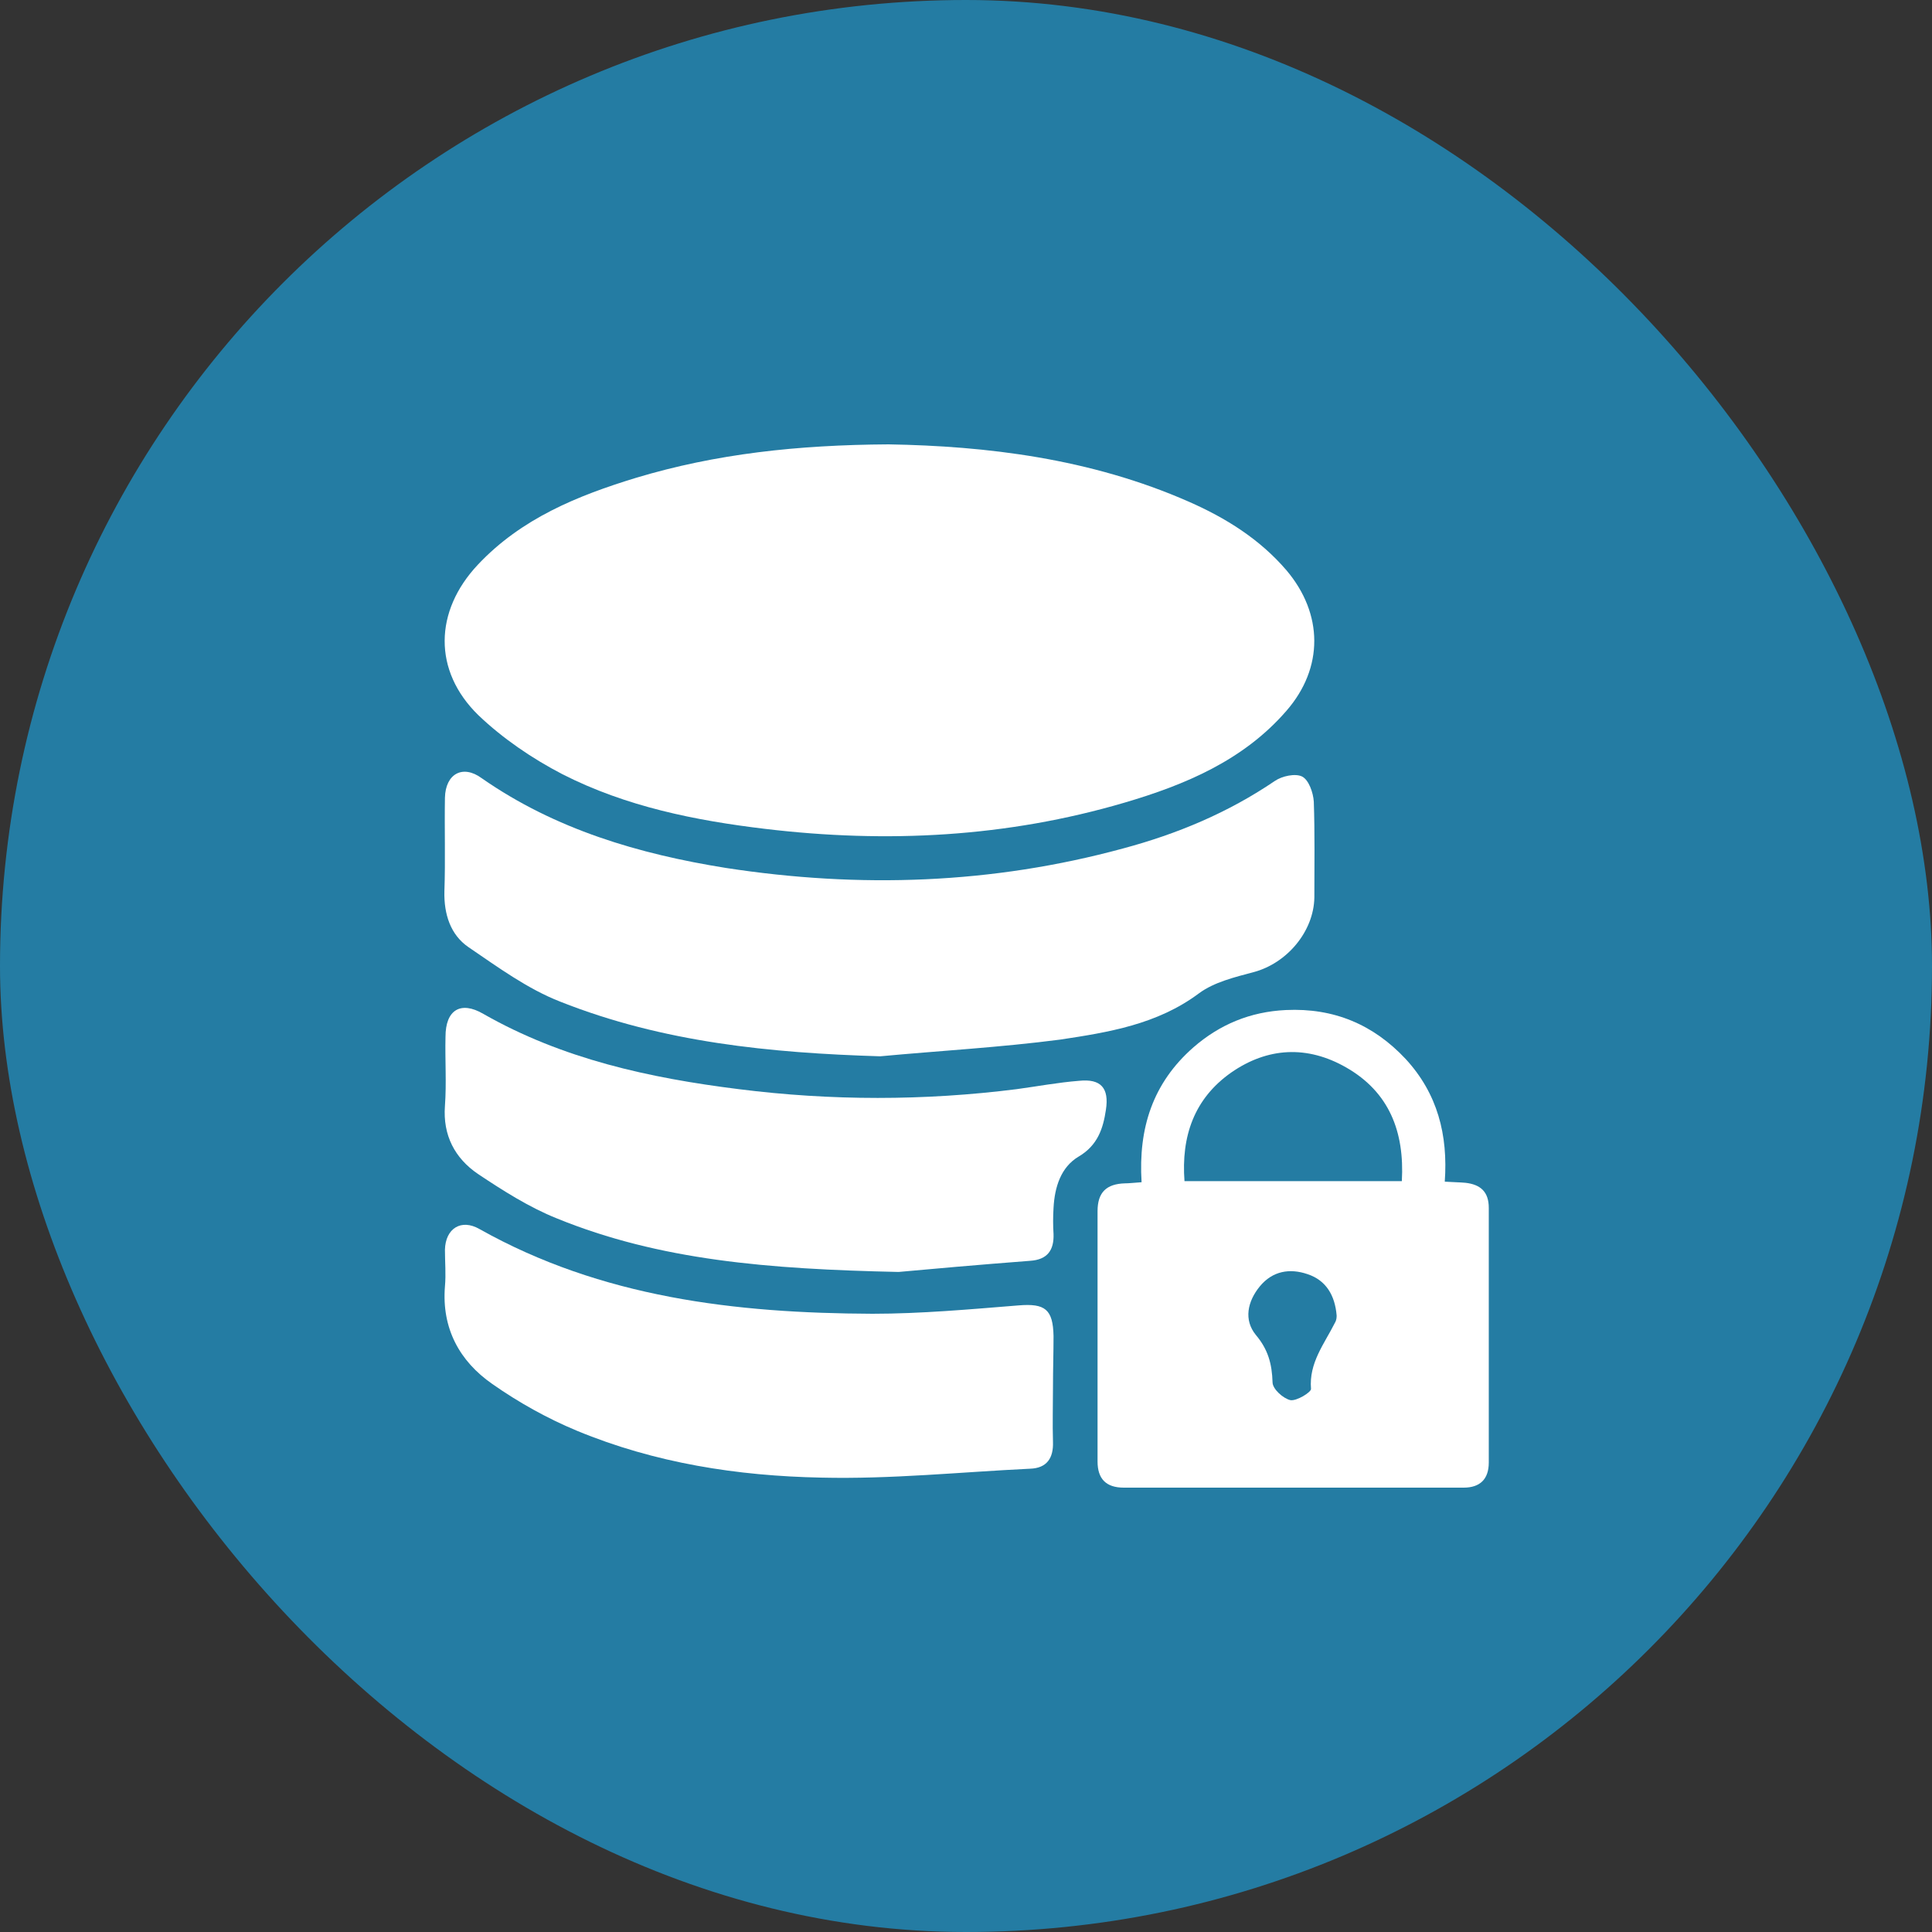
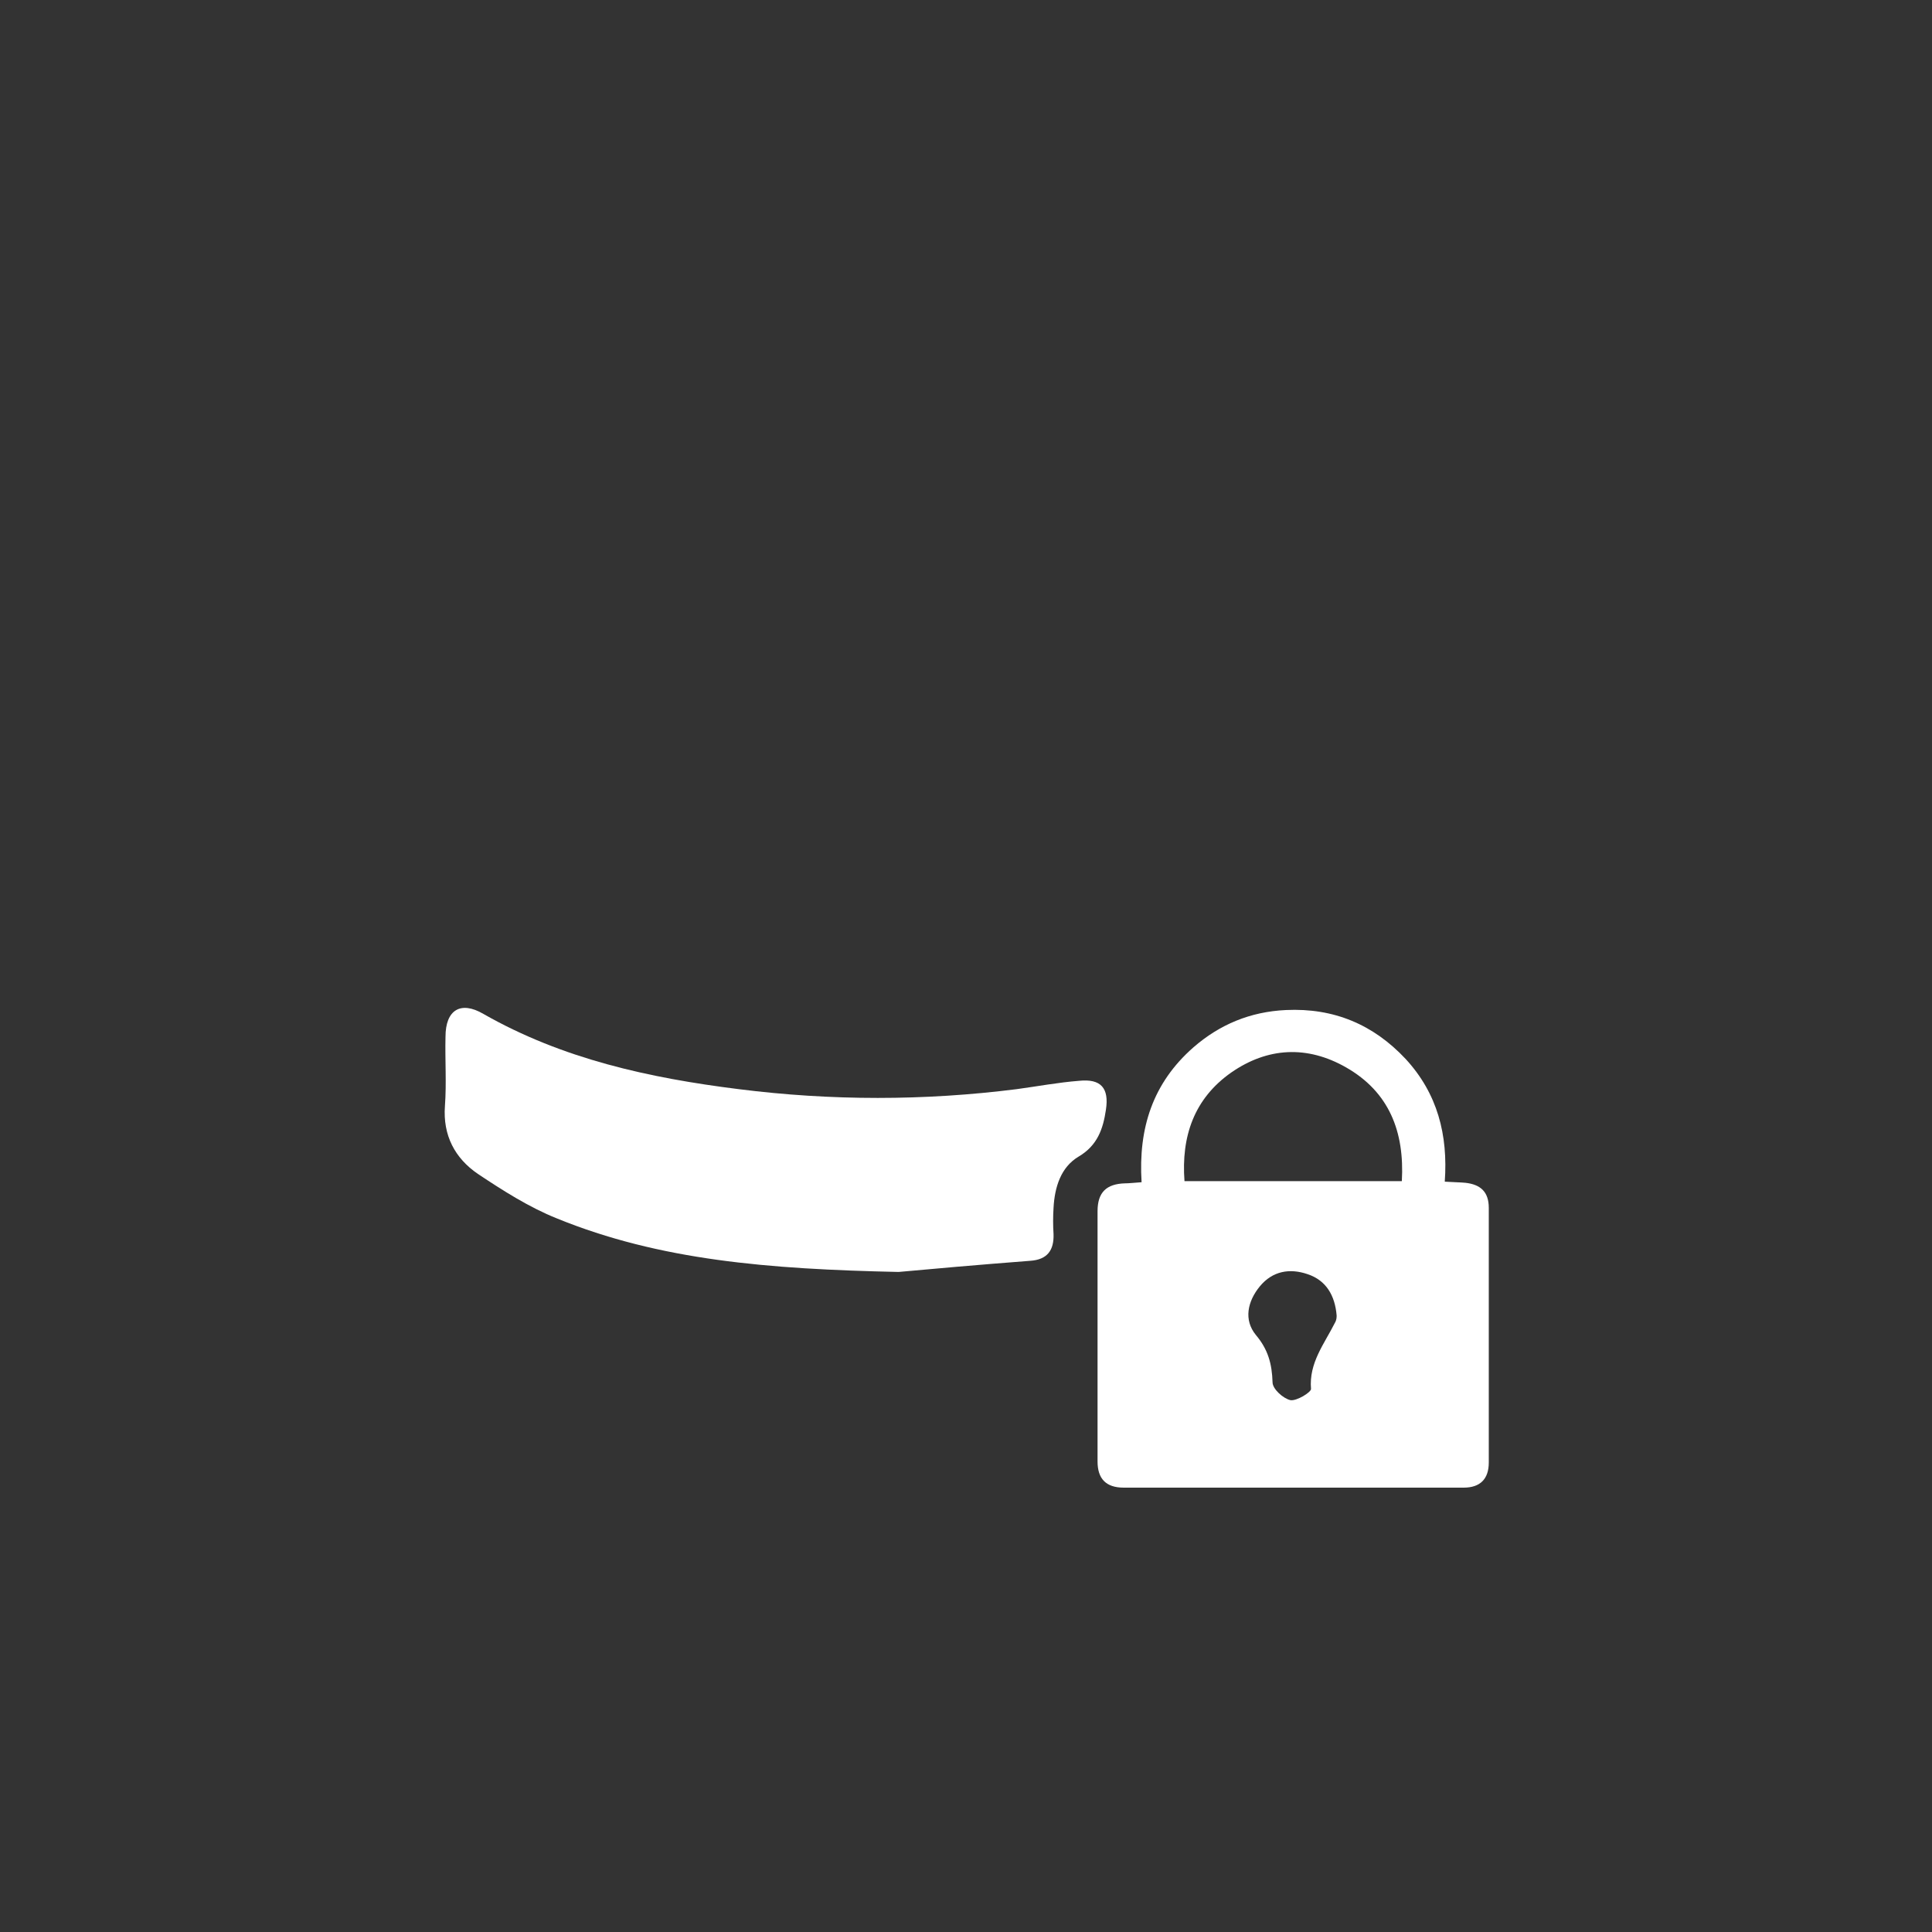
<svg xmlns="http://www.w3.org/2000/svg" width="100" height="100" viewBox="0 0 100 100" fill="none">
  <rect x="0" y="0" width="100" height="100" fill="#333333" stroke="none" />
-   <rect width="100" height="100" rx="50" fill="#247CA3" />
-   <path d="M45.992 23C51.04 23.087 56.434 23.721 61.54 25.971C63.444 26.808 65.204 27.904 66.588 29.519C68.492 31.769 68.521 34.567 66.588 36.788C64.367 39.356 61.338 40.625 58.194 41.548C52.108 43.337 45.906 43.654 39.617 42.904C35.982 42.471 32.406 41.75 29.117 40.077C27.559 39.269 26.03 38.231 24.761 37.019C22.396 34.712 22.482 31.625 24.732 29.231C26.982 26.837 29.896 25.654 32.925 24.731C37.05 23.49 41.261 23.029 45.992 23Z" fill="white" />
-   <path d="M45.559 54.674C39.877 54.501 34.309 53.953 29.002 51.847C27.3 51.184 25.771 50.059 24.242 49.02C23.319 48.385 22.973 47.318 23.002 46.135C23.059 44.52 23.002 42.905 23.03 41.289C23.059 40.049 23.954 39.559 24.934 40.28C28.742 42.934 33.069 44.203 37.569 44.924C44.492 45.991 51.358 45.76 58.136 43.914C60.934 43.164 63.559 42.068 65.983 40.424C66.358 40.164 67.05 40.02 67.396 40.193C67.742 40.366 67.973 41.03 68.002 41.491C68.059 43.135 68.031 44.809 68.031 46.453C68.002 48.212 66.617 49.857 64.886 50.318C63.906 50.578 62.838 50.837 62.059 51.414C59.896 53.03 57.358 53.434 54.877 53.809C51.79 54.212 48.675 54.385 45.559 54.674Z" fill="white" />
  <path d="M59.088 61.192C58.915 58.394 59.665 56.058 61.771 54.211C63.127 53.029 64.713 52.365 66.559 52.279C69.04 52.163 71.088 53.029 72.761 54.817C74.406 56.606 74.954 58.74 74.781 61.163C75.213 61.192 75.531 61.192 75.848 61.221C76.627 61.308 77.059 61.683 77.059 62.519C77.059 66.904 77.059 71.288 77.059 75.702C77.059 76.567 76.598 77 75.761 77C69.906 77 64.021 77 58.165 77C57.242 77 56.809 76.538 56.809 75.644C56.809 71.317 56.809 66.99 56.809 62.692C56.809 61.712 57.271 61.279 58.223 61.25C58.425 61.25 58.684 61.221 59.088 61.192ZM61.309 61.135C65.088 61.135 68.809 61.135 72.559 61.135C72.704 58.567 71.896 56.519 69.675 55.25C67.656 54.096 65.608 54.211 63.733 55.51C61.8 56.865 61.136 58.827 61.309 61.135ZM69.184 68.087C69.098 67.048 68.636 66.269 67.684 65.952C66.761 65.635 65.867 65.779 65.204 66.587C64.569 67.365 64.367 68.317 65.002 69.096C65.636 69.846 65.838 70.596 65.867 71.548C65.867 71.894 66.415 72.385 66.79 72.471C67.108 72.529 67.858 72.067 67.858 71.894C67.742 70.538 68.55 69.558 69.098 68.462C69.184 68.317 69.184 68.173 69.184 68.087Z" fill="white" />
  <path d="M46.511 65.836C39.761 65.692 34.136 65.23 28.829 63.067C27.386 62.49 26.03 61.624 24.732 60.759C23.55 59.951 22.915 58.769 23.03 57.24C23.117 56.057 23.03 54.845 23.059 53.663C23.059 52.278 23.838 51.788 25.021 52.48C29.117 54.817 33.617 55.797 38.233 56.374C43.021 56.98 47.838 56.98 52.627 56.374C53.694 56.23 54.761 56.028 55.858 55.942C56.983 55.826 57.415 56.317 57.242 57.442C57.098 58.422 56.809 59.288 55.829 59.865C54.906 60.413 54.588 61.451 54.531 62.519C54.502 62.98 54.502 63.442 54.531 63.874C54.559 64.711 54.213 65.201 53.319 65.259C50.694 65.461 48.069 65.692 46.511 65.836Z" fill="white" />
-   <path d="M54.502 71.779C54.502 72.731 54.473 73.683 54.502 74.635C54.531 75.472 54.184 75.991 53.319 76.02C49.713 76.193 46.108 76.568 42.502 76.481C38.175 76.395 33.906 75.731 29.867 74.058C28.338 73.423 26.838 72.587 25.482 71.635C23.78 70.452 22.857 68.75 23.03 66.587C23.088 65.952 23.03 65.318 23.03 64.683C23.059 63.587 23.867 63.068 24.819 63.616C31.136 67.164 38.059 67.972 45.156 68C47.665 68 50.204 67.77 52.713 67.568C54.098 67.452 54.502 67.77 54.531 69.154C54.531 70.02 54.502 70.885 54.502 71.779Z" fill="white" />
</svg>